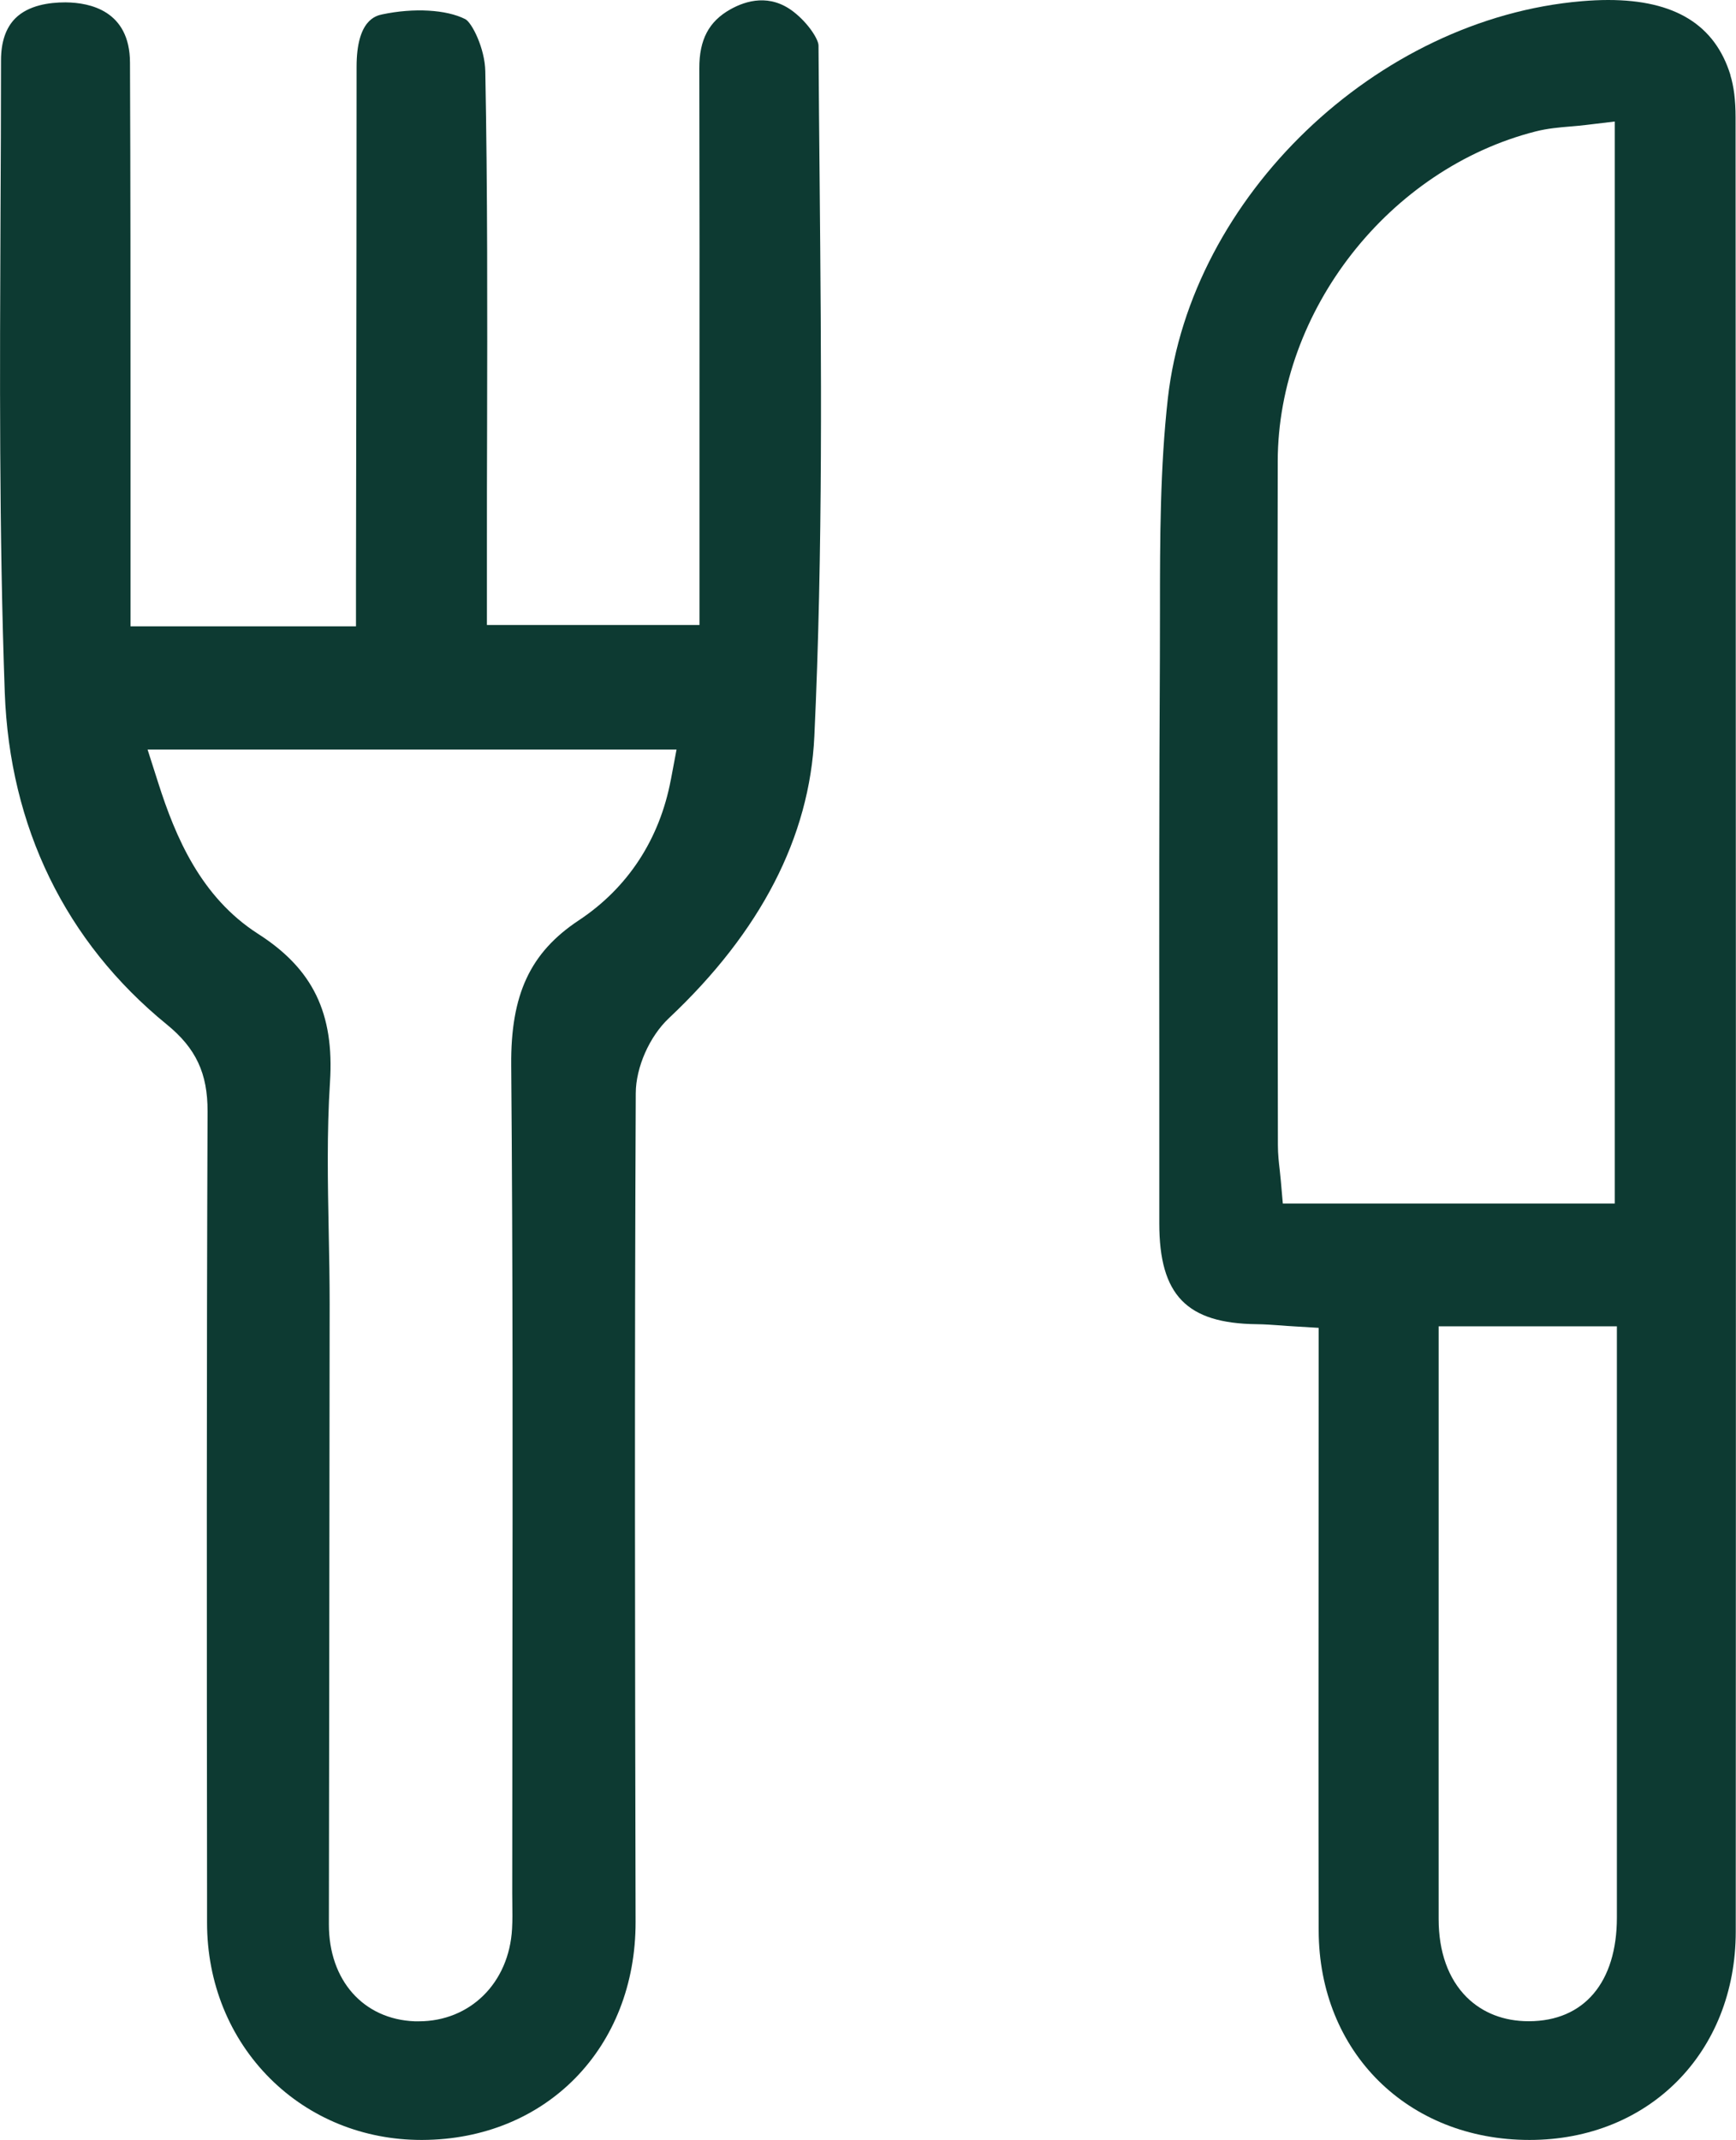
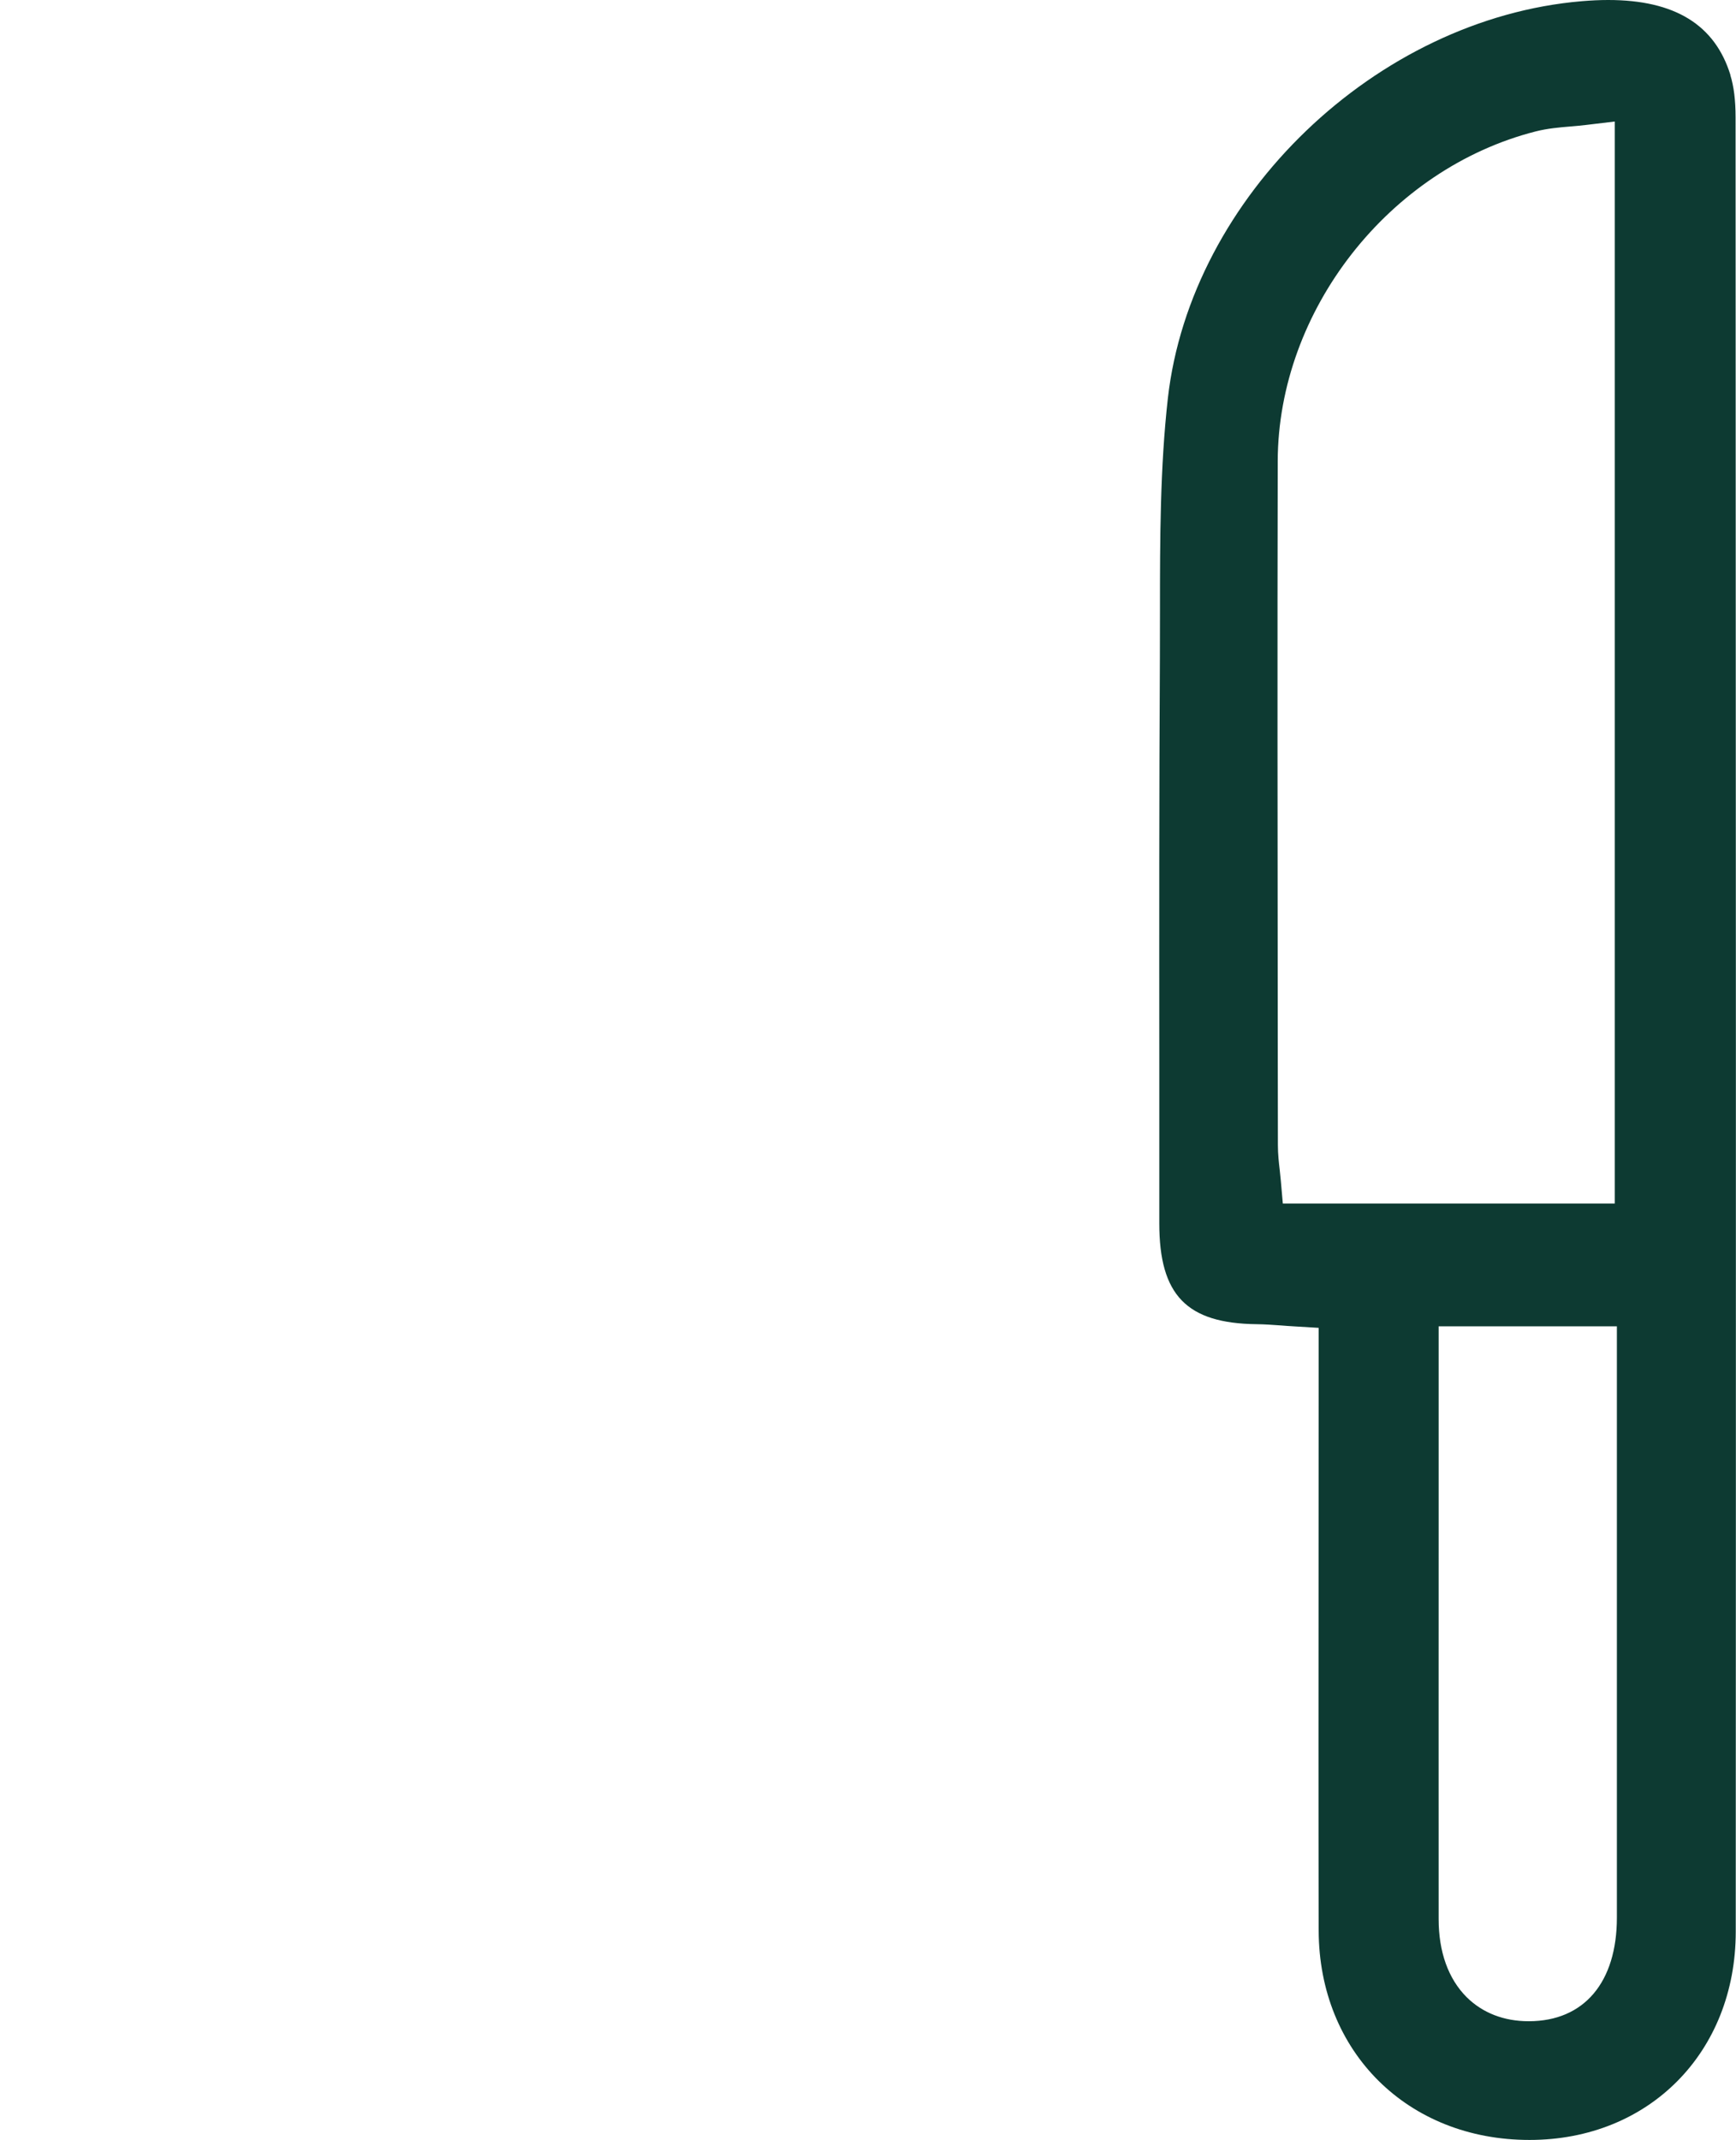
<svg xmlns="http://www.w3.org/2000/svg" id="Capa_2" viewBox="0 0 204.33 251.82">
  <defs>
    <style>
      .cls-1 {
        fill: #0d3a32;
      }
    </style>
  </defs>
  <g id="Capa_1-2" data-name="Capa_1">
    <g>
-       <path class="cls-1" d="M96.34,5.35c0-.68-1.14-2.56-2.92-3.95-2.77-2.16-5.59-1.35-7.47-.29-2.52,1.42-3.65,3.56-3.64,6.93.03,13.95.03,27.89.02,41.84v23.66h-25.02v-8.72c0-4.72,0-9.44.02-14.17.03-13.86.06-28.19-.21-42.26-.05-2.72-1.59-5.75-2.36-6.14-2.23-1.13-6.06-1.34-9.76-.56-.75.16-3.03.65-3.03,6.16,0,13.95-.02,27.9-.04,41.86l-.03,18.96v5.03s-26.54,0-26.54,0v-24.95c0-13.56,0-27.59-.06-41.38-.02-6.12-4.73-7.06-7.54-7.09-.04,0-.07,0-.11,0-1.83,0-4.29.33-5.84,1.87C.68,3.28.12,4.94.12,7.1c0,6.02-.03,12.04-.06,18.06-.08,18.47-.17,37.57.5,56.3.57,15.86,7.16,29.38,19.07,39.09,3.43,2.79,4.82,5.76,4.8,10.24-.12,30.72-.09,61.96-.06,92.18v3.29c0,7.06,2.65,13.57,7.43,18.33,4.68,4.66,11,7.22,17.8,7.22h.1c14.58-.05,25.14-10.85,25.11-25.67-.07-31.89-.13-64.86.02-97.5.01-3.05,1.62-6.69,3.91-8.84,10.8-10.16,16.56-21.32,17.11-33.16,1.02-21.81.82-44.09.62-65.64-.05-5.22-.1-10.44-.13-15.65ZM78.96,91.74c-1.32,7.02-5.07,12.74-10.84,16.56-5.72,3.79-8.02,8.73-7.95,17.05.2,23.68.17,47.76.14,71.04-.01,8.8-.02,17.6-.02,26.41,0,.39,0,.79.01,1.18.01.96.03,1.95-.03,2.98-.35,6.38-4.94,10.89-10.98,10.89-.15,0-.31,0-.46,0-6.06-.23-10.13-4.82-10.12-11.42.01-9.64.02-19.28.04-28.92.02-14.67.04-29.34.05-44.01,0-2.83-.05-5.72-.11-8.52-.11-5.77-.23-11.74.15-17.64.52-8.1-2-13.32-8.46-17.45-6.74-4.32-9.73-11.41-11.76-17.78l-1.25-3.91h62.26l-.67,3.56Z" />
      <path class="cls-1" d="M203.68,8.84c-1.83-5.93-6.56-8.84-14.4-8.84-.99,0-2.02.05-3.1.14-24.18,2.04-46.03,23-48.72,46.72-.92,8.17-.93,16.67-.93,24.89,0,1.91,0,3.82-.01,5.72-.09,15.89-.08,32.04-.07,47.67,0,6.27,0,12.54,0,18.81,0,8.45,3.22,11.78,11.48,11.87.95.01,1.84.08,2.88.15.49.04,1.02.08,1.59.11l2.81.17v7.94c0,6.38,0,12.76-.01,19.14-.01,14.37-.02,29.23.01,43.85.04,14.27,10.47,24.63,24.81,24.63h.02c14.05,0,24.25-10.31,24.26-24.5.03-67.78.02-137.61-.02-213.49,0-2.02-.2-3.65-.62-4.99ZM150.99,141.62l-.24-2.73c-.04-.4-.08-.79-.12-1.18-.11-.94-.22-1.91-.22-2.95l-.02-15.9c-.02-21.17-.05-43.06,0-64.6.05-17.73,13.11-34.41,30.38-38.8,1.39-.35,2.77-.47,4.11-.58.59-.05,1.2-.1,1.83-.18l3.35-.4v127.32h-39.08ZM179.95,237.84h-.03c-2.91,0-5.43-.98-7.3-2.84-2.15-2.15-3.29-5.32-3.29-9.19-.01-15.01,0-30.02,0-45.04v-24.7h20.98v32.09c0,12.49,0,24.99,0,37.48,0,7.63-3.87,12.19-10.35,12.2Z" />
    </g>
  </g>
</svg>